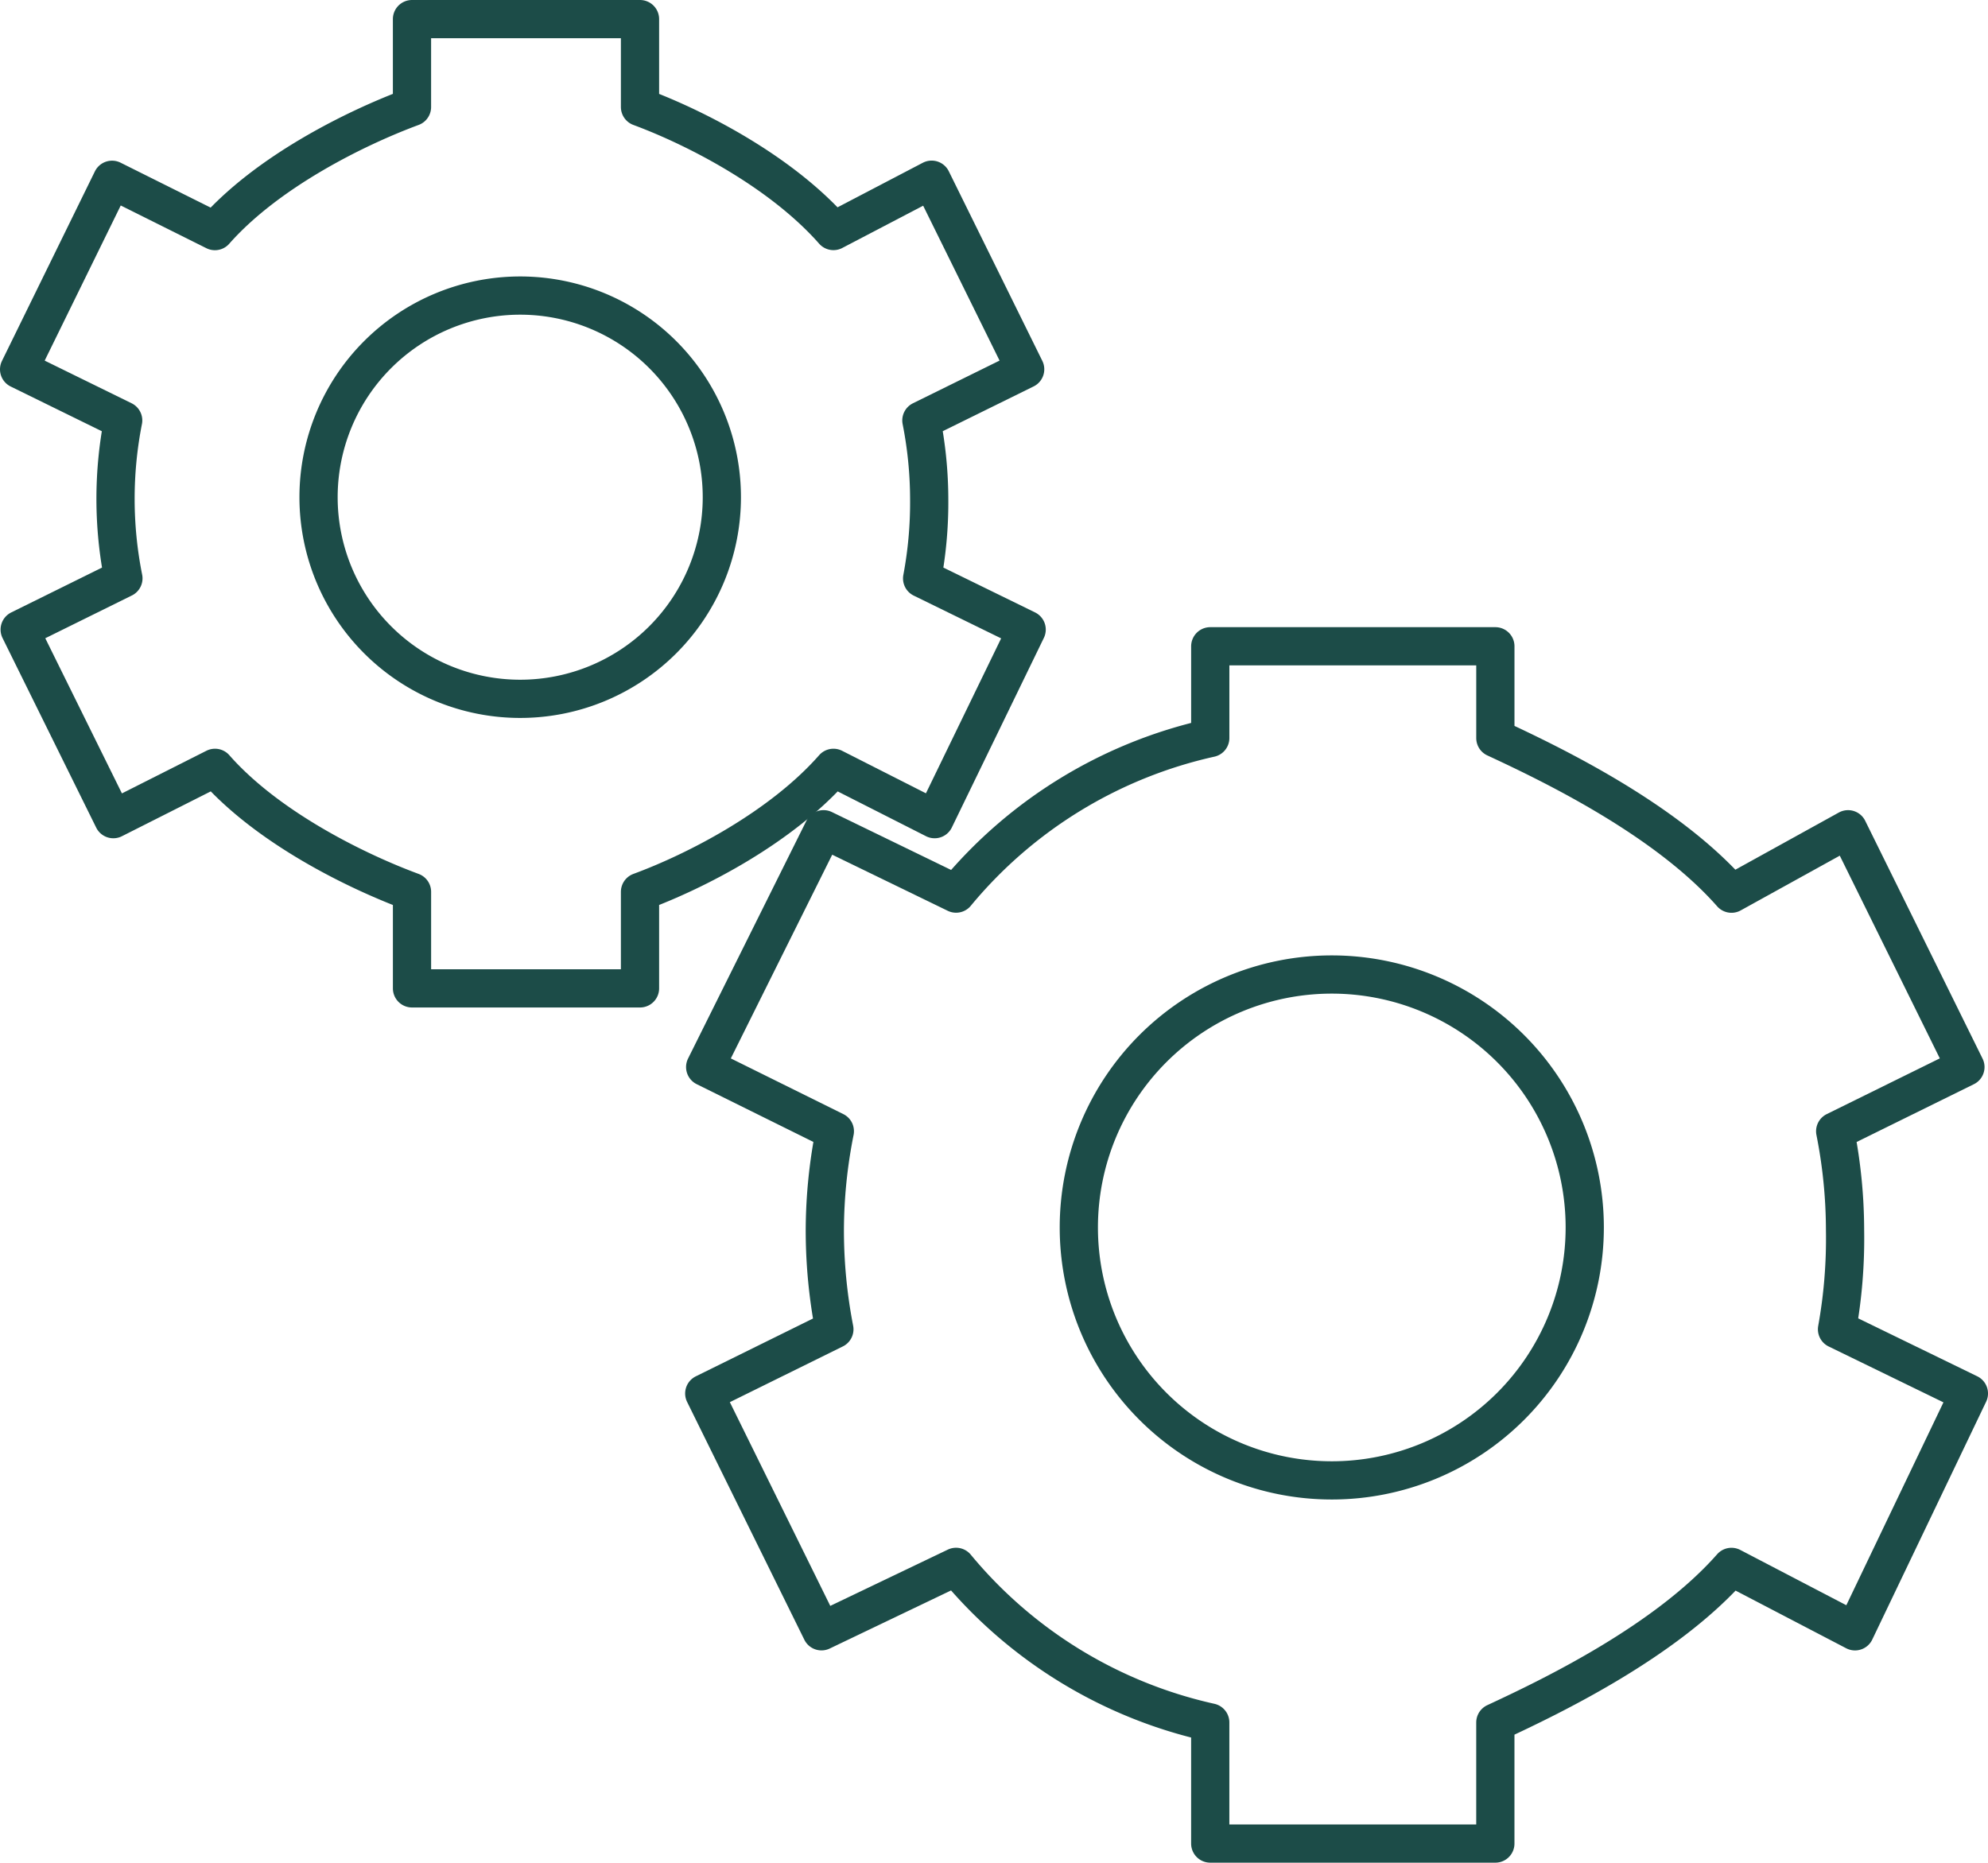
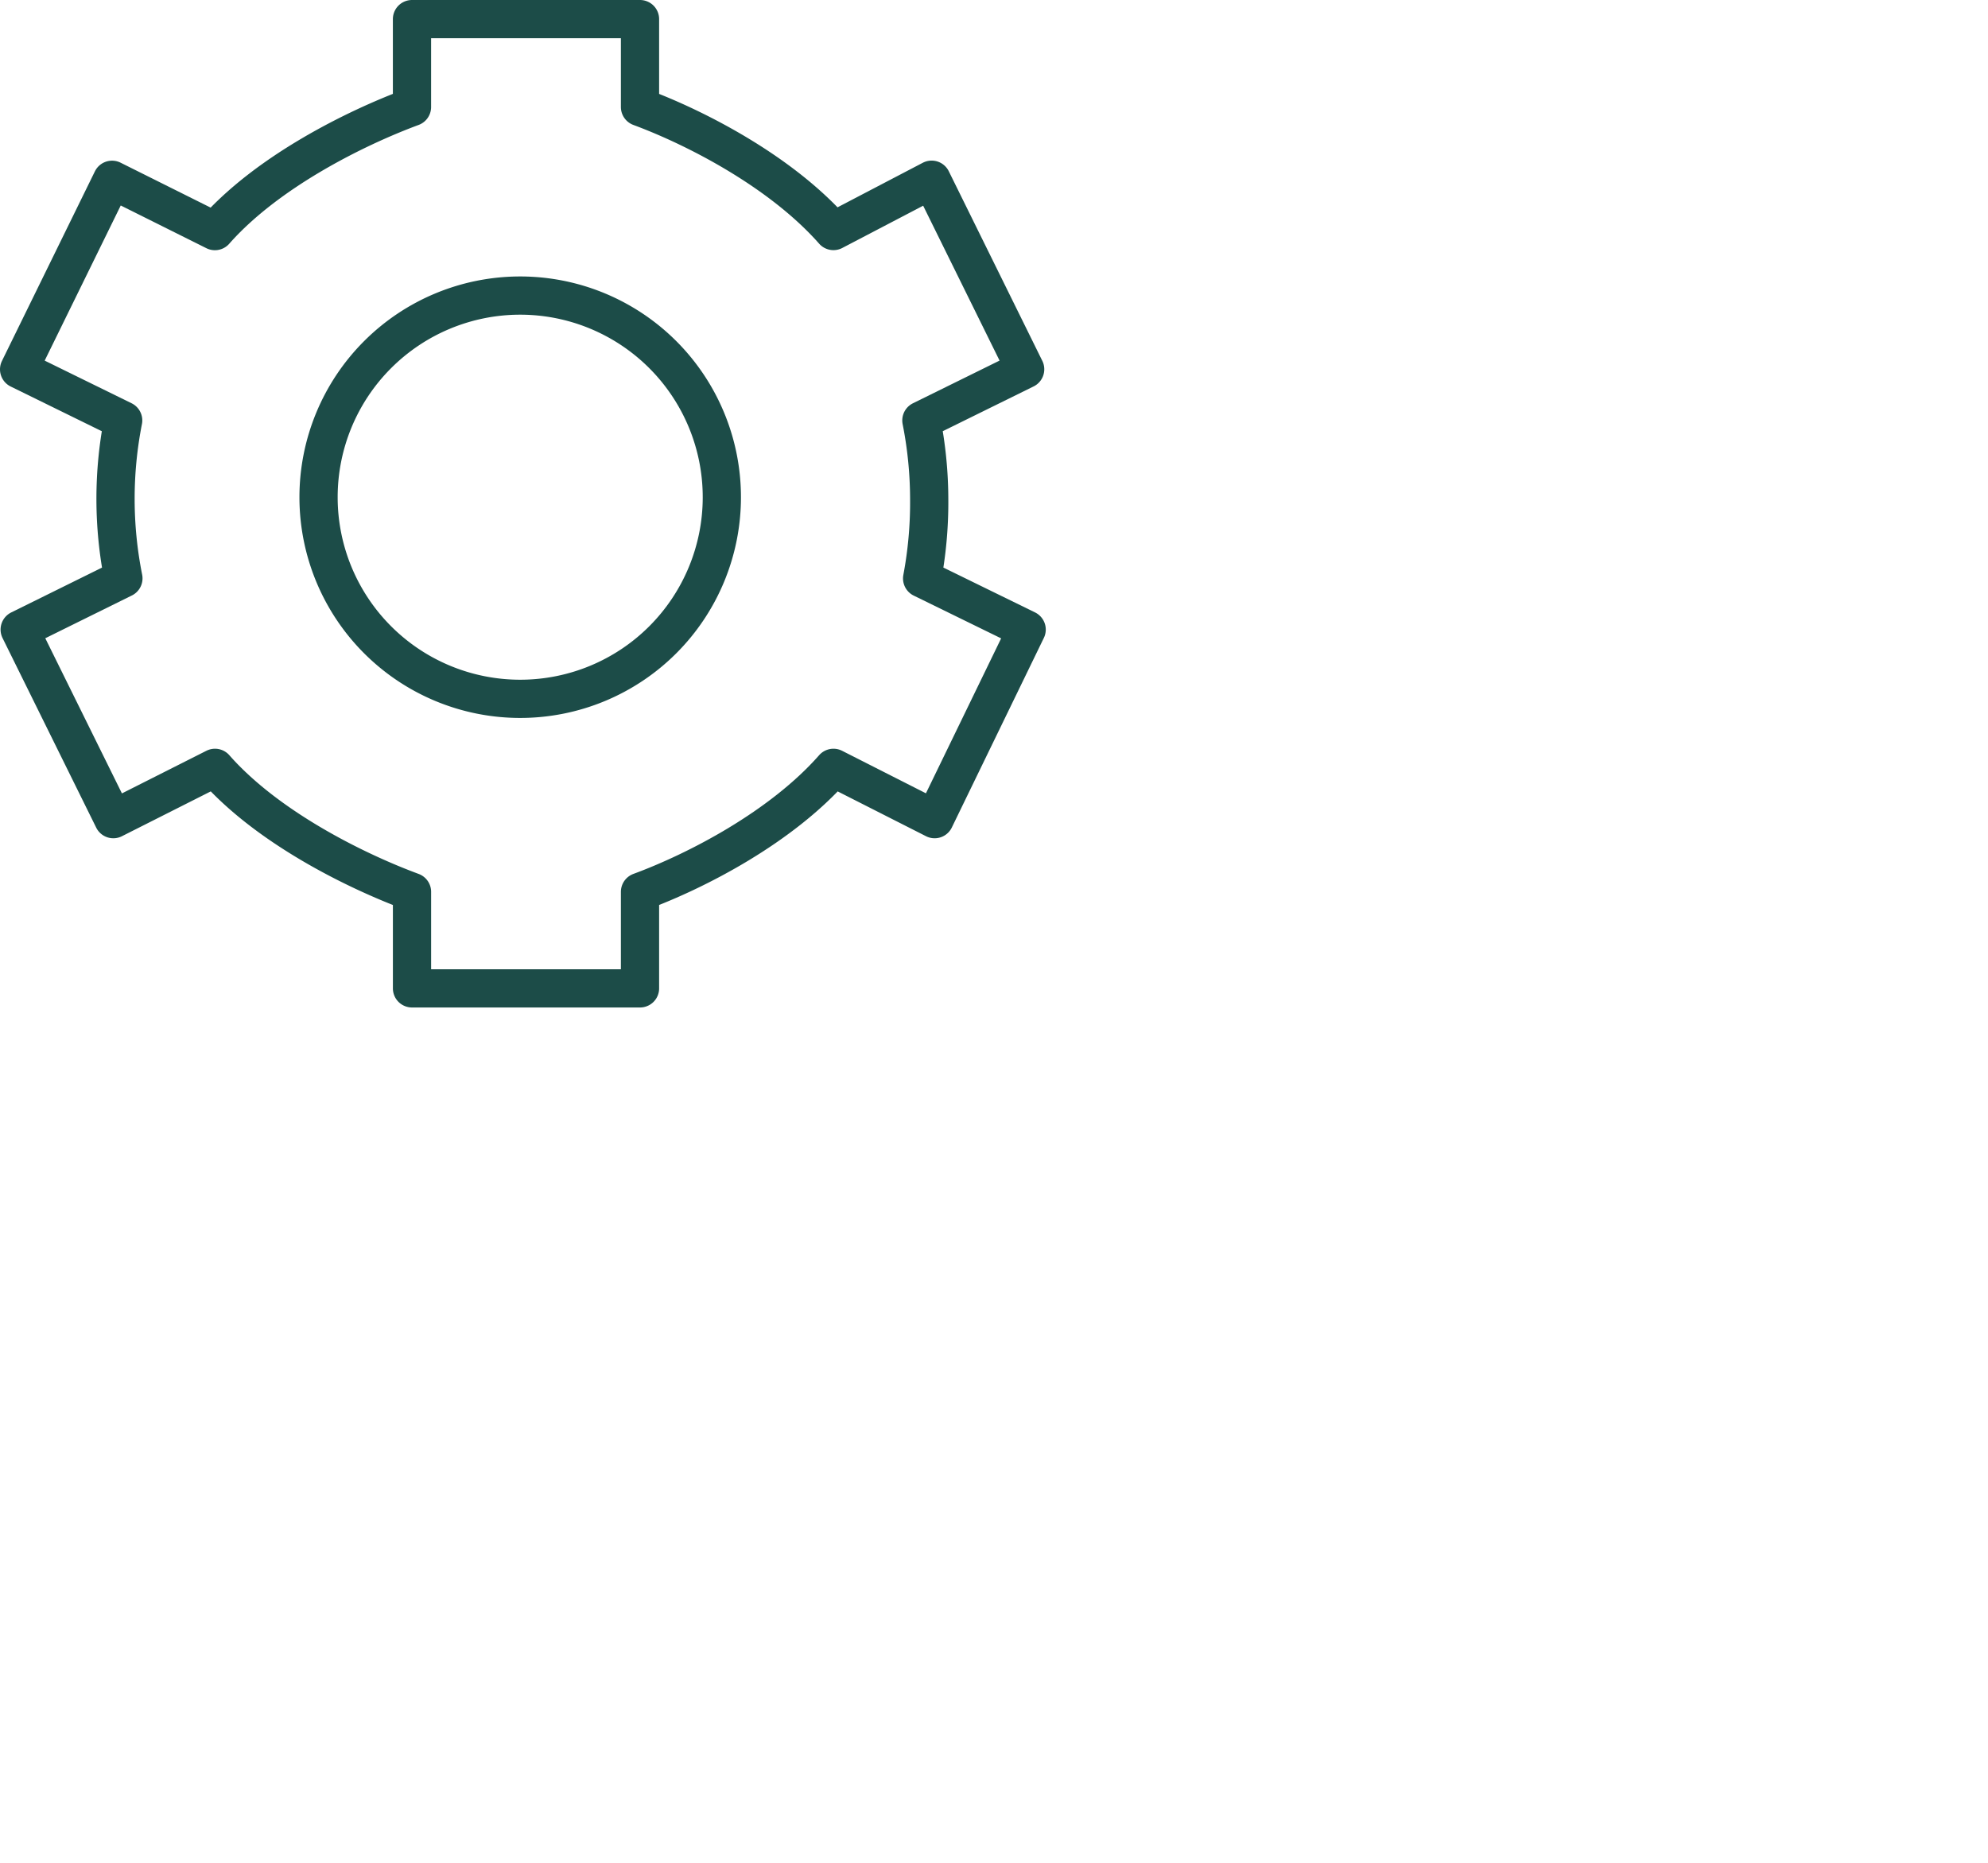
<svg xmlns="http://www.w3.org/2000/svg" width="104.021" height="97.473" viewBox="0 0 104.021 97.473">
  <g id="Gruppe_1738" data-name="Gruppe 1738" transform="translate(-7.643)">
    <g id="Gruppe_1568" data-name="Gruppe 1568" transform="translate(8.643 1)">
      <path id="Pfad_804" data-name="Pfad 804" d="M56.263,26.136A21.445,21.445,0,0,0,55.854,22l5.43-2.676-4.893-9.92-5.138,2.685C48.53,9,44.114,6.707,41.131,5.6V1H29.2V5.6C26.213,6.707,21.615,9,18.888,12.093L13.506,9.408l-4.863,9.92L14.088,22a21.243,21.243,0,0,0,.012,8.264L8.673,32.945l4.9,9.92,5.32-2.685c2.724,3.1,7.325,5.385,10.308,6.489V51.72H41.131V46.669c2.984-1.1,7.4-3.392,10.123-6.489l5.293,2.685,4.815-9.92-5.469-2.676A21.444,21.444,0,0,0,56.263,26.136Z" transform="translate(-8.643 -1)" fill="none" stroke="#1c4c48" stroke-linecap="round" stroke-linejoin="round" stroke-width="2" />
      <path id="Pfad_805" data-name="Pfad 805" d="M35,16.4A10.551,10.551,0,1,1,24.443,5.849,10.552,10.552,0,0,1,35,16.4Z" transform="translate(1.77 8.618)" fill="none" stroke="#1c4c48" stroke-linecap="round" stroke-linejoin="round" stroke-width="2" />
-       <path id="Pfad_806" data-name="Pfad 806" d="M80.35,42.56a26.708,26.708,0,0,0-.516-5.182l6.814-3.359-6.14-12.444-6.1,3.371c-3.419-3.885-9.371-6.758-12.355-8.142V12H47.135v4.8a24.022,24.022,0,0,0-13.3,8.142L26.9,21.574,20.707,34.018l6.785,3.359a26.708,26.708,0,0,0-.525,5.182,27.182,27.182,0,0,0,.5,5.182L20.659,51.1l6.134,12.444,7.041-3.371a24.022,24.022,0,0,0,13.3,8.142v6.337H62.052V68.317c2.984-1.384,8.936-4.257,12.355-8.142l6.465,3.371L86.83,51.1l-6.9-3.359A26.718,26.718,0,0,0,80.35,42.56Z" transform="translate(15.191 20.819)" fill="none" stroke="#1c4c48" stroke-linecap="round" stroke-linejoin="round" stroke-width="2" />
-       <path id="Pfad_807" data-name="Pfad 807" d="M53.7,30.995A13.236,13.236,0,1,1,40.463,17.757,13.238,13.238,0,0,1,53.7,30.995Z" transform="translate(28.221 32.238)" fill="none" stroke="#1c4c48" stroke-linecap="round" stroke-linejoin="round" stroke-width="2" />
    </g>
  </g>
</svg>